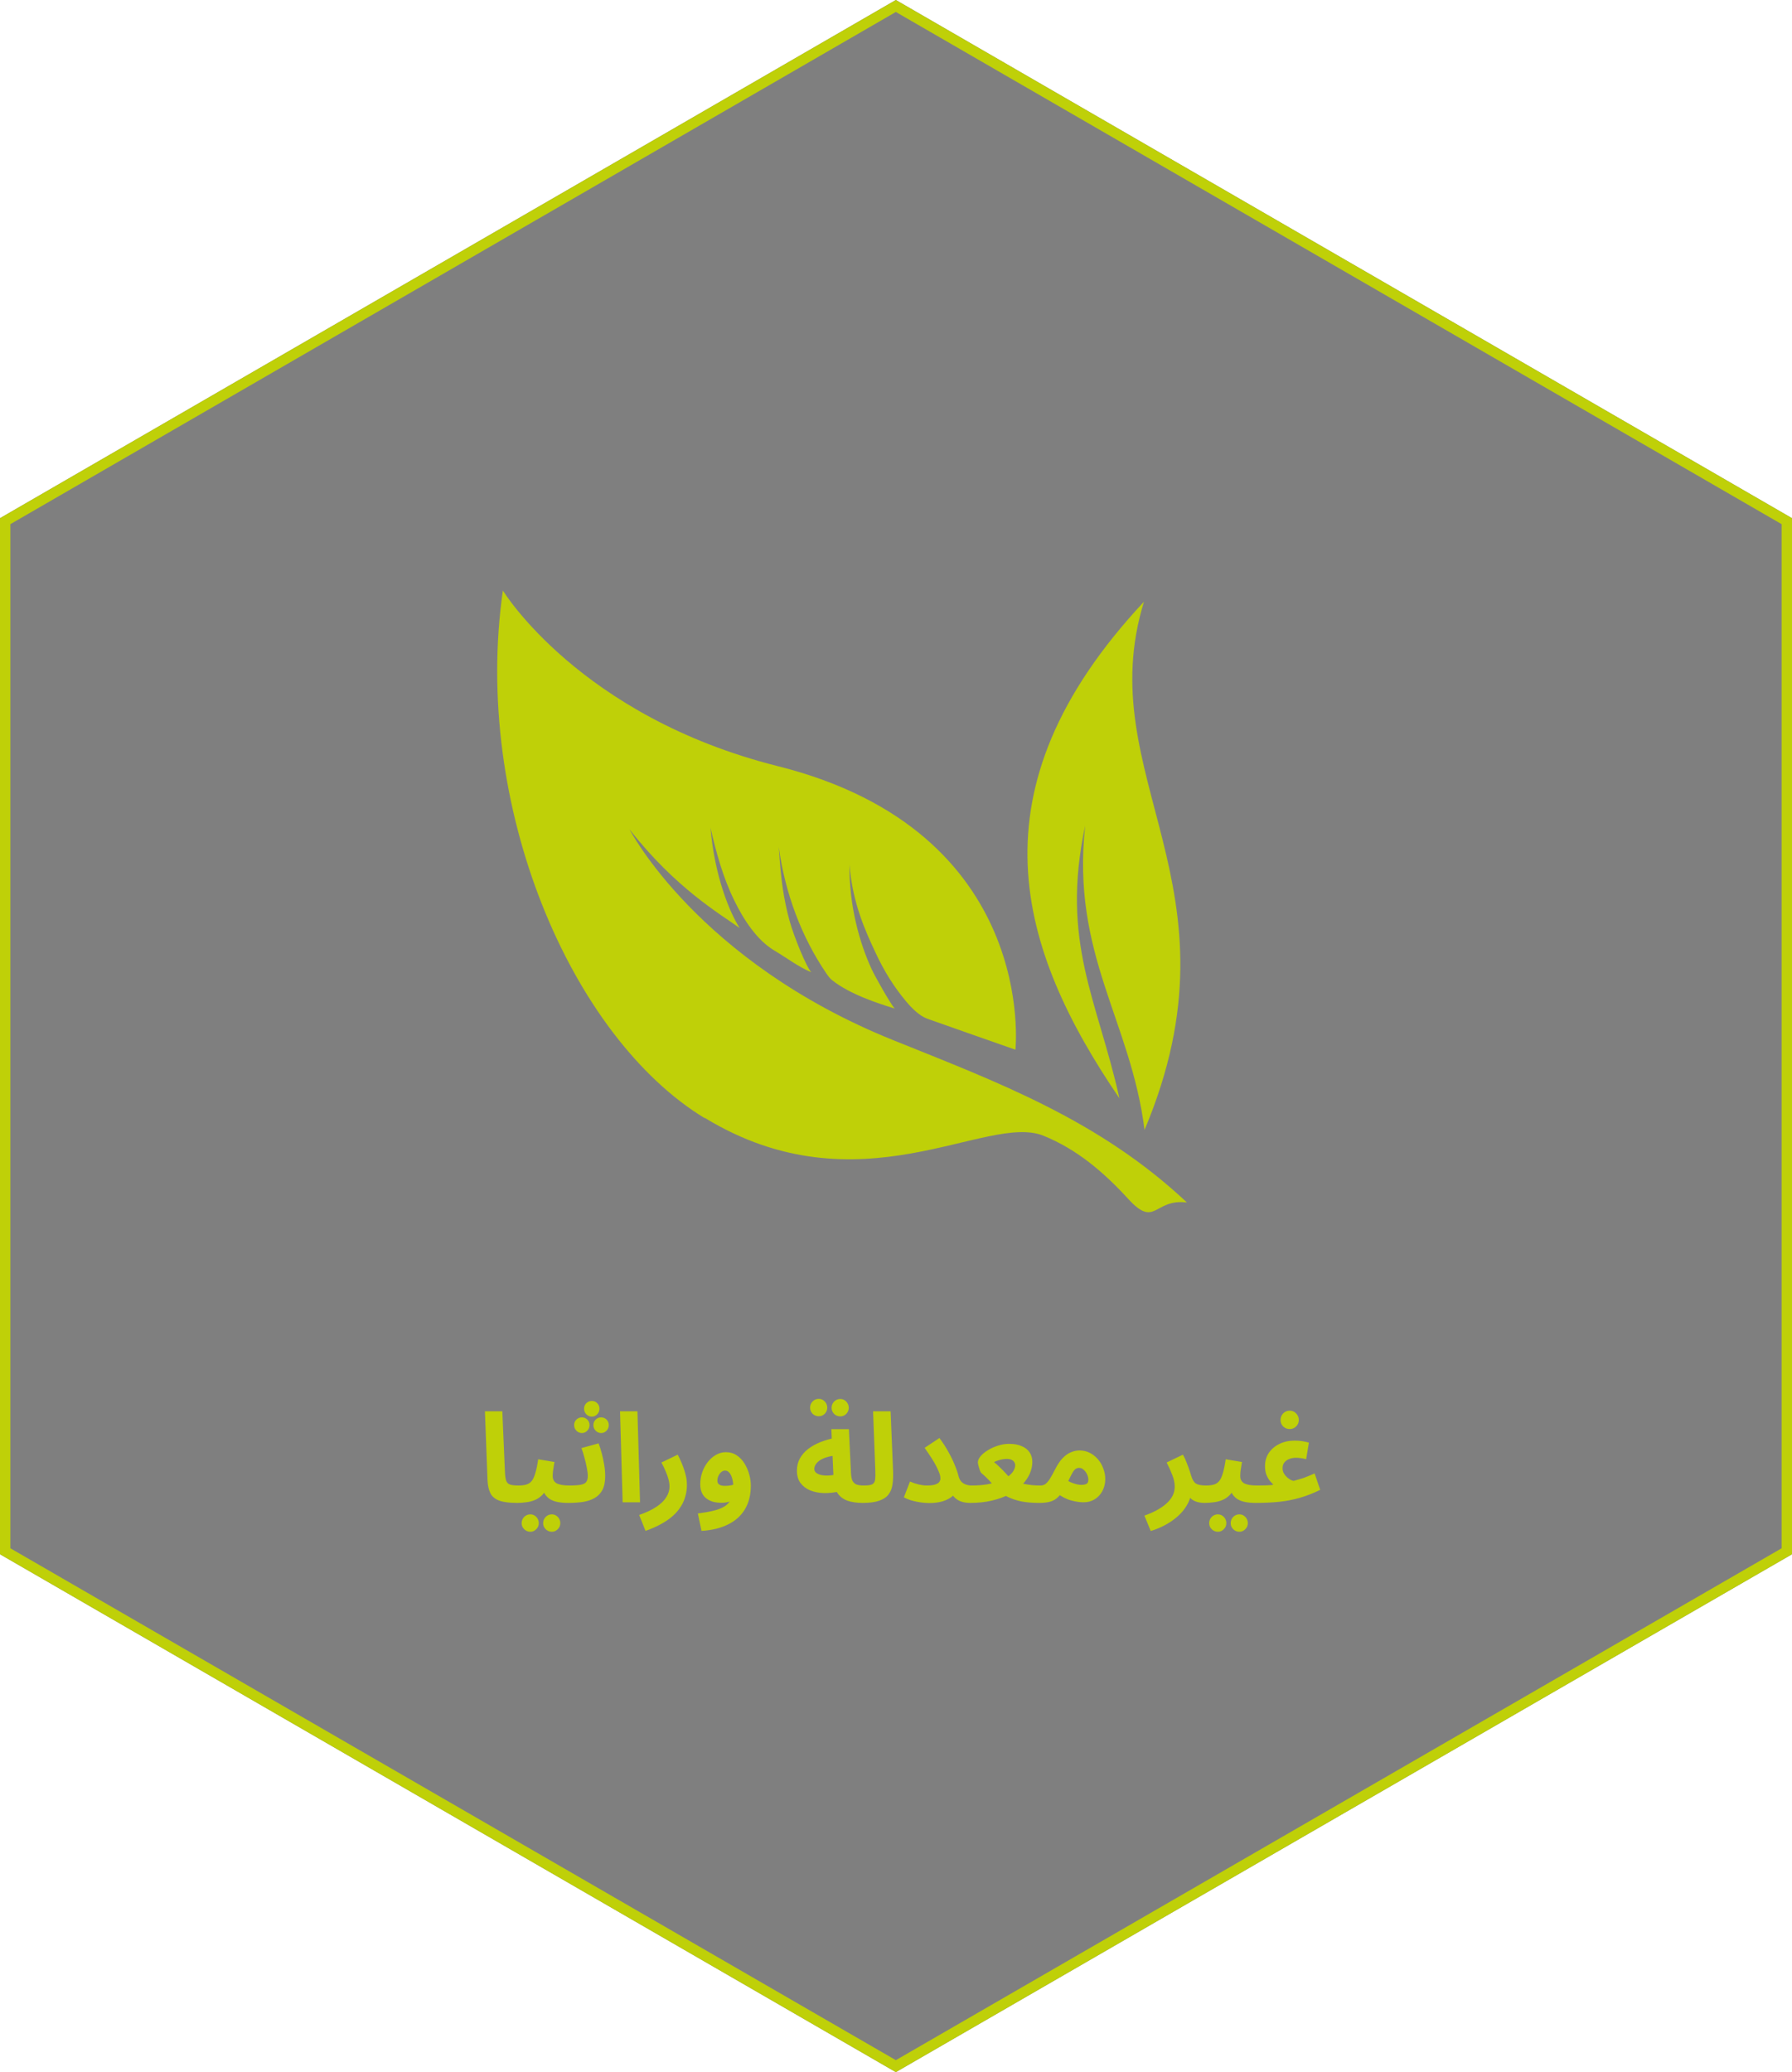
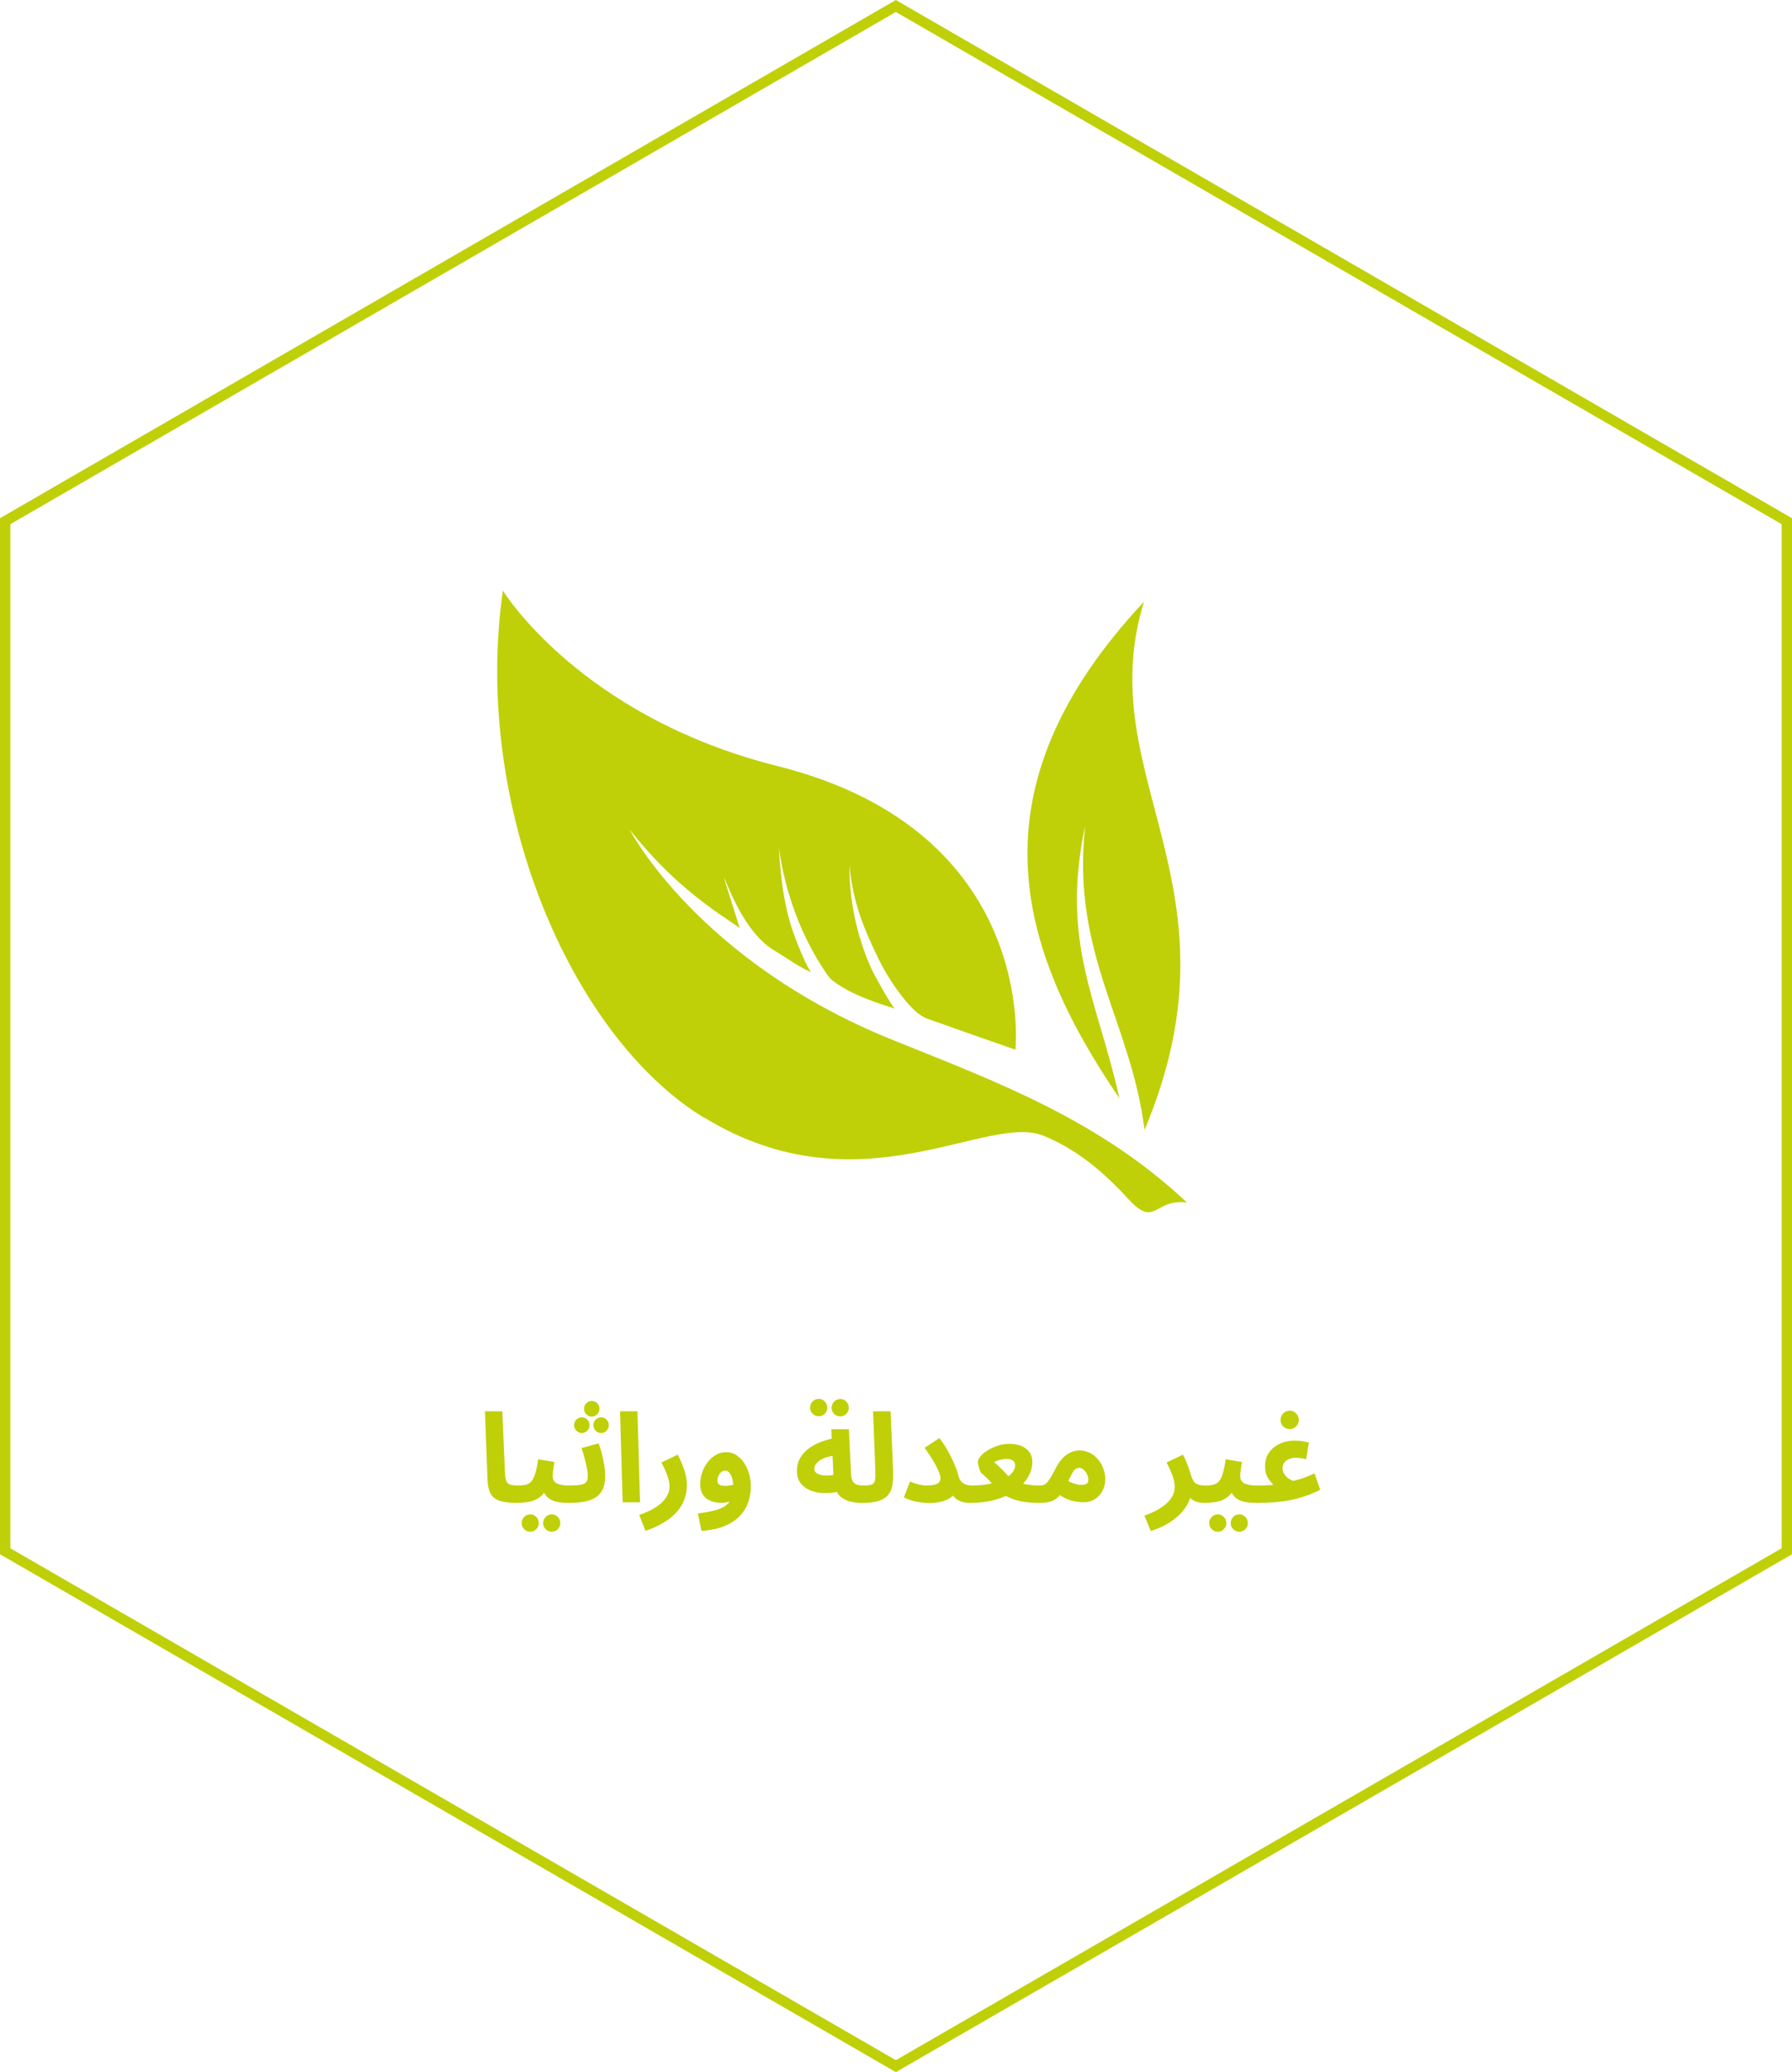
<svg xmlns="http://www.w3.org/2000/svg" width="173" height="200" viewBox="0 0 173 200" fill="none">
  <g filter="url(#filter0_b_1105_1894)">
-     <path d="M86.485 0L173 50.015V91.659V150.015L86.485 200L0 150.015V139.489V50.015L86.485 0Z" fill="black" fill-opacity="0.5" />
    <path d="M86.485 0.578L172.5 50.304V91.659V149.727L86.485 199.423L0.5 149.727V139.489V50.304L86.485 0.578Z" stroke="#BFD008" />
  </g>
  <path d="M49.911 145.06C49.167 145.06 48.591 144.984 48.183 144.832C47.783 144.68 47.503 144.444 47.343 144.124C47.183 143.796 47.091 143.384 47.067 142.888L46.815 136.216H48.495L48.747 142.084C48.763 142.452 48.803 142.728 48.867 142.912C48.931 143.096 49.051 143.22 49.227 143.284C49.411 143.348 49.679 143.38 50.031 143.38C50.335 143.38 50.551 143.46 50.679 143.62C50.815 143.772 50.883 143.964 50.883 144.196C50.883 144.444 50.799 144.652 50.631 144.82C50.463 144.98 50.223 145.06 49.911 145.06ZM49.928 145.06L50.047 143.38C50.336 143.38 50.584 143.352 50.791 143.296C50.999 143.24 51.175 143.128 51.319 142.96C51.464 142.784 51.584 142.528 51.679 142.192C51.783 141.856 51.876 141.408 51.956 140.848L53.528 141.112C53.511 141.232 53.487 141.372 53.456 141.532C53.431 141.692 53.407 141.856 53.383 142.024C53.367 142.184 53.359 142.336 53.359 142.48C53.359 142.624 53.388 142.752 53.444 142.864C53.499 142.976 53.587 143.072 53.708 143.152C53.836 143.224 53.999 143.28 54.2 143.32C54.407 143.36 54.66 143.38 54.956 143.38C55.26 143.38 55.475 143.46 55.603 143.62C55.731 143.772 55.795 143.964 55.795 144.196C55.795 144.444 55.712 144.652 55.544 144.82C55.383 144.98 55.148 145.06 54.836 145.06C54.475 145.06 54.148 145.032 53.852 144.976C53.563 144.92 53.312 144.828 53.096 144.7C52.888 144.564 52.715 144.388 52.58 144.172C52.452 143.948 52.371 143.676 52.34 143.356H52.916C52.772 143.74 52.587 144.048 52.364 144.28C52.148 144.504 51.904 144.672 51.632 144.784C51.359 144.896 51.075 144.968 50.779 145C50.492 145.04 50.208 145.06 49.928 145.06ZM53.276 147.844C53.044 147.844 52.843 147.76 52.675 147.592C52.516 147.432 52.435 147.24 52.435 147.016C52.435 146.784 52.516 146.584 52.675 146.416C52.843 146.248 53.044 146.164 53.276 146.164C53.499 146.164 53.691 146.248 53.852 146.416C54.011 146.584 54.092 146.784 54.092 147.016C54.092 147.24 54.011 147.432 53.852 147.592C53.691 147.76 53.499 147.844 53.276 147.844ZM51.2 147.844C50.968 147.844 50.767 147.76 50.599 147.592C50.44 147.432 50.359 147.24 50.359 147.016C50.359 146.784 50.44 146.584 50.599 146.416C50.767 146.248 50.968 146.164 51.2 146.164C51.423 146.164 51.615 146.248 51.776 146.416C51.935 146.584 52.016 146.784 52.016 147.016C52.016 147.24 51.935 147.432 51.776 147.592C51.615 147.76 51.423 147.844 51.2 147.844ZM54.838 145.06L54.958 143.38C55.438 143.38 55.806 143.356 56.062 143.308C56.318 143.26 56.494 143.172 56.59 143.044C56.694 142.908 56.746 142.716 56.746 142.468C56.746 142.244 56.714 141.976 56.65 141.664C56.594 141.352 56.518 141.028 56.422 140.692C56.334 140.356 56.238 140.048 56.134 139.768L57.79 139.312C57.894 139.584 57.994 139.9 58.09 140.26C58.186 140.62 58.266 140.992 58.33 141.376C58.394 141.752 58.426 142.116 58.426 142.468C58.426 143.012 58.338 143.456 58.162 143.8C57.986 144.136 57.738 144.396 57.418 144.58C57.106 144.764 56.73 144.892 56.29 144.964C55.85 145.028 55.366 145.06 54.838 145.06ZM57.13 136.732C56.93 136.732 56.754 136.656 56.602 136.504C56.458 136.352 56.386 136.172 56.386 135.964C56.386 135.756 56.458 135.58 56.602 135.436C56.754 135.292 56.93 135.22 57.13 135.22C57.338 135.22 57.514 135.292 57.658 135.436C57.802 135.58 57.874 135.756 57.874 135.964C57.874 136.172 57.802 136.352 57.658 136.504C57.514 136.656 57.338 136.732 57.13 136.732ZM56.17 138.316C55.97 138.316 55.794 138.24 55.642 138.088C55.498 137.936 55.426 137.756 55.426 137.548C55.426 137.34 55.498 137.164 55.642 137.02C55.794 136.876 55.97 136.804 56.17 136.804C56.378 136.804 56.554 136.876 56.698 137.02C56.842 137.164 56.914 137.34 56.914 137.548C56.914 137.756 56.842 137.936 56.698 138.088C56.554 138.24 56.378 138.316 56.17 138.316ZM58.03 138.316C57.83 138.316 57.654 138.24 57.502 138.088C57.358 137.936 57.286 137.756 57.286 137.548C57.286 137.34 57.358 137.164 57.502 137.02C57.654 136.876 57.83 136.804 58.03 136.804C58.238 136.804 58.414 136.876 58.558 137.02C58.702 137.164 58.774 137.34 58.774 137.548C58.774 137.756 58.702 137.936 58.558 138.088C58.414 138.24 58.238 138.316 58.03 138.316ZM60.11 145L59.858 136.216H61.538L61.79 145H60.11ZM62.319 147.76L61.707 146.224C62.395 145.984 62.951 145.72 63.375 145.432C63.807 145.144 64.123 144.836 64.323 144.508C64.531 144.18 64.635 143.84 64.635 143.488C64.635 143.264 64.603 143.032 64.539 142.792C64.475 142.544 64.383 142.284 64.263 142.012C64.151 141.74 64.015 141.456 63.855 141.16L65.427 140.404C65.707 140.94 65.923 141.452 66.075 141.94C66.235 142.428 66.315 142.884 66.315 143.308C66.315 143.7 66.263 144.076 66.159 144.436C66.063 144.796 65.911 145.132 65.703 145.444C65.503 145.764 65.243 146.064 64.923 146.344C64.603 146.624 64.227 146.88 63.795 147.112C63.363 147.352 62.871 147.568 62.319 147.76ZM67.721 147.76L67.373 146.08C67.941 146.008 68.437 145.92 68.861 145.816C69.285 145.72 69.641 145.584 69.929 145.408C70.217 145.232 70.433 144.992 70.577 144.688C70.721 144.376 70.793 143.976 70.793 143.488C70.793 143.312 70.777 143.136 70.745 142.96C70.713 142.776 70.665 142.608 70.601 142.456C70.537 142.304 70.453 142.18 70.349 142.084C70.253 141.988 70.137 141.94 70.001 141.94C69.857 141.94 69.729 141.992 69.617 142.096C69.505 142.192 69.417 142.316 69.353 142.468C69.289 142.612 69.257 142.76 69.257 142.912C69.257 143.024 69.285 143.12 69.341 143.2C69.397 143.272 69.481 143.328 69.593 143.368C69.705 143.4 69.845 143.416 70.013 143.416C70.205 143.416 70.401 143.396 70.601 143.356C70.809 143.308 70.997 143.244 71.165 143.164L71.213 144.472C71.021 144.624 70.801 144.76 70.553 144.88C70.305 144.992 70.005 145.048 69.653 145.048C69.365 145.048 69.097 145.016 68.849 144.952C68.601 144.88 68.381 144.772 68.189 144.628C68.005 144.484 67.861 144.3 67.757 144.076C67.653 143.844 67.601 143.568 67.601 143.248C67.601 142.856 67.665 142.476 67.793 142.108C67.921 141.74 68.097 141.412 68.321 141.124C68.553 140.828 68.817 140.596 69.113 140.428C69.417 140.252 69.737 140.164 70.073 140.164C70.473 140.164 70.821 140.264 71.117 140.464C71.421 140.664 71.673 140.928 71.873 141.256C72.073 141.576 72.225 141.924 72.329 142.3C72.433 142.676 72.485 143.036 72.485 143.38C72.485 144.284 72.293 145.052 71.909 145.684C71.525 146.316 70.977 146.804 70.265 147.148C69.553 147.5 68.705 147.704 67.721 147.76ZM83.283 145.06C82.715 145.06 82.223 144.988 81.807 144.844C81.399 144.692 81.083 144.452 80.859 144.124C80.635 143.788 80.507 143.34 80.475 142.78L80.259 137.944H81.951L82.155 142.192C82.171 142.52 82.223 142.772 82.311 142.948C82.407 143.116 82.543 143.232 82.719 143.296C82.895 143.352 83.123 143.38 83.403 143.38C83.707 143.38 83.923 143.46 84.051 143.62C84.179 143.772 84.243 143.964 84.243 144.196C84.243 144.444 84.159 144.652 83.991 144.82C83.831 144.98 83.595 145.06 83.283 145.06ZM81.087 143.944C80.551 144.064 80.035 144.12 79.539 144.112C79.043 144.096 78.599 144.008 78.207 143.848C77.815 143.68 77.503 143.44 77.271 143.128C77.047 142.816 76.935 142.42 76.935 141.94C76.935 141.516 77.027 141.132 77.211 140.788C77.403 140.436 77.667 140.128 78.003 139.864C78.347 139.6 78.747 139.376 79.203 139.192C79.659 139.008 80.155 138.868 80.691 138.772L80.859 140.476C80.515 140.492 80.203 140.54 79.923 140.62C79.651 140.692 79.415 140.788 79.215 140.908C79.023 141.028 78.875 141.164 78.771 141.316C78.667 141.46 78.615 141.616 78.615 141.784C78.615 141.92 78.663 142.032 78.759 142.12C78.855 142.208 78.983 142.28 79.143 142.336C79.303 142.384 79.487 142.412 79.695 142.42C79.903 142.428 80.115 142.416 80.331 142.384C80.555 142.352 80.775 142.3 80.991 142.228L81.087 143.944ZM81.123 136.708C80.891 136.708 80.691 136.628 80.523 136.468C80.363 136.3 80.283 136.104 80.283 135.88C80.283 135.648 80.363 135.448 80.523 135.28C80.691 135.112 80.891 135.028 81.123 135.028C81.347 135.028 81.539 135.112 81.699 135.28C81.859 135.448 81.939 135.648 81.939 135.88C81.939 136.104 81.859 136.3 81.699 136.468C81.539 136.628 81.347 136.708 81.123 136.708ZM79.047 136.696C78.815 136.696 78.615 136.616 78.447 136.456C78.287 136.288 78.207 136.092 78.207 135.868C78.207 135.636 78.287 135.436 78.447 135.268C78.615 135.1 78.815 135.016 79.047 135.016C79.271 135.016 79.463 135.1 79.623 135.268C79.783 135.436 79.863 135.636 79.863 135.868C79.863 136.092 79.783 136.288 79.623 136.456C79.463 136.616 79.271 136.696 79.047 136.696ZM83.279 145.06L83.399 143.38C83.767 143.38 84.031 143.344 84.191 143.272C84.351 143.192 84.447 143.048 84.479 142.84C84.511 142.624 84.519 142.312 84.503 141.904L84.287 136.216H85.979L86.219 142.024C86.235 142.488 86.215 142.908 86.159 143.284C86.111 143.652 85.987 143.968 85.787 144.232C85.595 144.496 85.295 144.7 84.887 144.844C84.487 144.988 83.951 145.06 83.279 145.06ZM89.458 143.38C89.818 143.38 90.094 143.348 90.286 143.284C90.478 143.22 90.61 143.136 90.682 143.032C90.754 142.928 90.79 142.816 90.79 142.696C90.79 142.504 90.734 142.28 90.622 142.024C90.518 141.768 90.386 141.5 90.226 141.22C90.066 140.94 89.898 140.672 89.722 140.416C89.554 140.16 89.402 139.936 89.266 139.744L90.694 138.796C91.038 139.26 91.334 139.72 91.582 140.176C91.83 140.624 92.03 141.04 92.182 141.424C92.342 141.808 92.454 142.136 92.518 142.408C92.582 142.664 92.678 142.864 92.806 143.008C92.942 143.144 93.098 143.24 93.274 143.296C93.45 143.352 93.626 143.38 93.802 143.38C94.106 143.38 94.322 143.46 94.45 143.62C94.586 143.772 94.654 143.964 94.654 144.196C94.654 144.444 94.57 144.652 94.402 144.82C94.242 144.98 94.002 145.06 93.682 145.06C93.33 145.06 93.022 145.012 92.758 144.916C92.494 144.82 92.27 144.668 92.086 144.46C91.902 144.252 91.746 143.988 91.618 143.668L92.35 143.824C92.286 144.048 92.138 144.256 91.906 144.448C91.682 144.632 91.382 144.784 91.006 144.904C90.638 145.016 90.202 145.072 89.698 145.072C89.458 145.072 89.19 145.052 88.894 145.012C88.606 144.972 88.318 144.912 88.03 144.832C87.75 144.752 87.494 144.648 87.262 144.52L87.85 142.996C88.146 143.124 88.43 143.22 88.702 143.284C88.982 143.348 89.234 143.38 89.458 143.38ZM93.649 145.06L93.769 143.38C94.329 143.38 94.833 143.344 95.281 143.272C95.729 143.192 96.121 143.088 96.457 142.96C96.801 142.832 97.085 142.684 97.309 142.516C97.541 142.348 97.713 142.172 97.825 141.988C97.945 141.796 98.005 141.608 98.005 141.424C98.005 141.32 97.977 141.224 97.921 141.136C97.873 141.04 97.789 140.964 97.669 140.908C97.549 140.844 97.385 140.812 97.177 140.812C97.073 140.812 96.949 140.824 96.805 140.848C96.661 140.872 96.517 140.908 96.373 140.956C96.229 140.996 96.093 141.052 95.965 141.124C96.133 141.252 96.317 141.416 96.517 141.616C96.717 141.808 96.917 142.012 97.117 142.228C97.317 142.436 97.489 142.64 97.633 142.84C97.801 142.912 97.985 142.984 98.185 143.056C98.393 143.12 98.617 143.176 98.857 143.224C99.097 143.272 99.349 143.312 99.613 143.344C99.877 143.368 100.149 143.38 100.429 143.38C100.733 143.38 100.949 143.46 101.077 143.62C101.213 143.772 101.281 143.964 101.281 144.196C101.281 144.444 101.197 144.652 101.029 144.82C100.861 144.98 100.621 145.06 100.309 145.06C99.669 145.06 99.101 145.012 98.605 144.916C98.109 144.812 97.665 144.664 97.273 144.472C96.889 144.272 96.529 144.032 96.193 143.752C96.097 143.584 95.961 143.404 95.785 143.212C95.617 143.012 95.437 142.82 95.245 142.636C95.061 142.452 94.893 142.3 94.741 142.18C94.701 142.148 94.653 142.064 94.597 141.928C94.549 141.784 94.505 141.636 94.465 141.484C94.425 141.324 94.405 141.212 94.405 141.148C94.405 140.964 94.489 140.768 94.657 140.56C94.833 140.352 95.065 140.16 95.353 139.984C95.649 139.8 95.973 139.652 96.325 139.54C96.685 139.42 97.049 139.36 97.417 139.36C97.913 139.36 98.325 139.436 98.653 139.588C98.989 139.732 99.241 139.936 99.409 140.2C99.577 140.456 99.661 140.756 99.661 141.1C99.661 141.484 99.577 141.868 99.409 142.252C99.241 142.628 98.993 142.984 98.665 143.32C98.345 143.656 97.941 143.956 97.453 144.22C96.973 144.476 96.413 144.68 95.773 144.832C95.141 144.984 94.433 145.06 93.649 145.06ZM100.318 145.06L100.438 143.38C100.622 143.38 100.778 143.336 100.906 143.248C101.042 143.152 101.182 142.996 101.326 142.78C101.47 142.556 101.638 142.256 101.83 141.88C102.07 141.4 102.318 141.024 102.574 140.752C102.838 140.48 103.106 140.288 103.378 140.176C103.658 140.056 103.938 139.996 104.218 139.996C104.57 139.996 104.898 140.072 105.202 140.224C105.506 140.376 105.77 140.584 105.994 140.848C106.218 141.104 106.39 141.4 106.51 141.736C106.638 142.064 106.702 142.404 106.702 142.756C106.702 143.18 106.61 143.564 106.426 143.908C106.25 144.244 106.002 144.512 105.682 144.712C105.37 144.904 105.01 145 104.602 145C104.258 145 103.858 144.94 103.402 144.82C102.946 144.7 102.466 144.448 101.962 144.064L102.574 142.612C102.934 142.86 103.27 143.04 103.582 143.152C103.902 143.264 104.166 143.32 104.374 143.32C104.534 143.32 104.666 143.304 104.77 143.272C104.874 143.24 104.95 143.188 104.998 143.116C105.046 143.044 105.07 142.948 105.07 142.828C105.07 142.66 105.03 142.488 104.95 142.312C104.87 142.136 104.762 141.988 104.626 141.868C104.498 141.74 104.346 141.676 104.17 141.676C104.002 141.676 103.858 141.74 103.738 141.868C103.626 141.988 103.514 142.164 103.402 142.396C103.298 142.62 103.17 142.884 103.018 143.188C102.834 143.556 102.654 143.864 102.478 144.112C102.302 144.352 102.114 144.544 101.914 144.688C101.722 144.824 101.494 144.92 101.23 144.976C100.974 145.032 100.67 145.06 100.318 145.06ZM111.092 147.772L110.48 146.284C110.904 146.14 111.292 145.972 111.644 145.78C112.004 145.588 112.316 145.376 112.58 145.144C112.844 144.912 113.048 144.66 113.192 144.388C113.336 144.108 113.408 143.808 113.408 143.488C113.408 143.152 113.332 142.784 113.18 142.384C113.028 141.984 112.844 141.576 112.628 141.16L114.2 140.404C114.344 140.652 114.468 140.92 114.572 141.208C114.684 141.488 114.776 141.74 114.848 141.964C114.92 142.188 114.968 142.34 114.992 142.42C115.104 142.804 115.256 143.06 115.448 143.188C115.648 143.316 115.968 143.38 116.408 143.38C116.712 143.38 116.928 143.46 117.056 143.62C117.192 143.772 117.26 143.964 117.26 144.196C117.26 144.444 117.176 144.652 117.008 144.82C116.84 144.98 116.6 145.06 116.288 145.06C115.96 145.06 115.672 145.012 115.424 144.916C115.176 144.82 114.976 144.68 114.824 144.496C114.68 144.312 114.588 144.096 114.548 143.848L114.992 144.1C114.944 144.524 114.804 144.924 114.572 145.3C114.348 145.684 114.056 146.036 113.696 146.356C113.336 146.676 112.932 146.956 112.484 147.196C112.036 147.436 111.572 147.628 111.092 147.772ZM116.302 145.06L116.422 143.38C116.71 143.38 116.958 143.352 117.166 143.296C117.374 143.24 117.55 143.128 117.694 142.96C117.838 142.784 117.958 142.528 118.054 142.192C118.158 141.856 118.25 141.408 118.33 140.848L119.902 141.112C119.886 141.232 119.862 141.372 119.83 141.532C119.806 141.692 119.782 141.856 119.758 142.024C119.742 142.184 119.734 142.336 119.734 142.48C119.734 142.624 119.762 142.752 119.818 142.864C119.874 142.976 119.962 143.072 120.082 143.152C120.21 143.224 120.374 143.28 120.574 143.32C120.782 143.36 121.034 143.38 121.33 143.38C121.634 143.38 121.85 143.46 121.978 143.62C122.106 143.772 122.17 143.964 122.17 144.196C122.17 144.444 122.086 144.652 121.918 144.82C121.758 144.98 121.522 145.06 121.21 145.06C120.85 145.06 120.522 145.032 120.226 144.976C119.938 144.92 119.686 144.828 119.47 144.7C119.262 144.564 119.09 144.388 118.954 144.172C118.826 143.948 118.746 143.676 118.714 143.356H119.29C119.146 143.74 118.962 144.048 118.738 144.28C118.522 144.504 118.278 144.672 118.006 144.784C117.734 144.896 117.45 144.968 117.154 145C116.866 145.04 116.582 145.06 116.302 145.06ZM119.65 147.844C119.418 147.844 119.218 147.76 119.05 147.592C118.89 147.432 118.81 147.24 118.81 147.016C118.81 146.784 118.89 146.584 119.05 146.416C119.218 146.248 119.418 146.164 119.65 146.164C119.874 146.164 120.066 146.248 120.226 146.416C120.386 146.584 120.466 146.784 120.466 147.016C120.466 147.24 120.386 147.432 120.226 147.592C120.066 147.76 119.874 147.844 119.65 147.844ZM117.574 147.844C117.342 147.844 117.142 147.76 116.974 147.592C116.814 147.432 116.734 147.24 116.734 147.016C116.734 146.784 116.814 146.584 116.974 146.416C117.142 146.248 117.342 146.164 117.574 146.164C117.798 146.164 117.99 146.248 118.15 146.416C118.31 146.584 118.39 146.784 118.39 147.016C118.39 147.24 118.31 147.432 118.15 147.592C117.99 147.76 117.798 147.844 117.574 147.844ZM121.213 145.06L121.333 143.38C121.709 143.38 121.997 143.376 122.197 143.368C122.405 143.36 122.561 143.352 122.665 143.344C122.769 143.328 122.857 143.316 122.929 143.308C122.849 143.228 122.745 143.112 122.617 142.96C122.489 142.808 122.373 142.612 122.269 142.372C122.173 142.132 122.125 141.844 122.125 141.508C122.125 141.02 122.249 140.592 122.497 140.224C122.753 139.856 123.097 139.568 123.529 139.36C123.961 139.152 124.445 139.048 124.981 139.048C125.237 139.048 125.473 139.064 125.689 139.096C125.913 139.128 126.137 139.176 126.361 139.24L126.097 140.836C125.937 140.796 125.769 140.764 125.593 140.74C125.417 140.716 125.261 140.704 125.125 140.704C124.861 140.704 124.629 140.748 124.429 140.836C124.237 140.916 124.085 141.032 123.973 141.184C123.869 141.328 123.817 141.504 123.817 141.712C123.817 141.848 123.841 141.976 123.889 142.096C123.945 142.216 124.013 142.324 124.093 142.42C124.173 142.516 124.261 142.6 124.357 142.672C124.453 142.744 124.545 142.804 124.633 142.852C124.729 142.892 124.809 142.92 124.873 142.936C125.073 142.88 125.245 142.832 125.389 142.792C125.541 142.744 125.685 142.7 125.821 142.66C125.965 142.612 126.121 142.552 126.289 142.48C126.457 142.408 126.665 142.32 126.913 142.216L127.453 143.8C126.781 144.128 126.125 144.384 125.485 144.568C124.845 144.752 124.181 144.88 123.493 144.952C122.805 145.024 122.045 145.06 121.213 145.06ZM124.513 137.932C124.265 137.932 124.053 137.848 123.877 137.68C123.709 137.512 123.625 137.304 123.625 137.056C123.625 136.808 123.709 136.596 123.877 136.42C124.053 136.244 124.265 136.156 124.513 136.156C124.753 136.156 124.957 136.244 125.125 136.42C125.301 136.596 125.389 136.808 125.389 137.056C125.389 137.304 125.301 137.512 125.125 137.68C124.957 137.848 124.753 137.932 124.513 137.932Z" fill="#BFD008" />
  <path fill-rule="evenodd" clip-rule="evenodd" d="M104.764 79.696C103.399 92.133 109.182 98.532 110.493 109.061C120.443 85.421 105.213 75.027 110.439 58.077C93.449 76.239 98.28 91.639 108.068 106.007C105.967 96.511 102.357 90.966 104.764 79.696Z" fill="#BFD008" />
-   <path fill-rule="evenodd" clip-rule="evenodd" d="M68.035 107.894C82.996 117.008 95.226 107.377 100.74 109.622C103.901 110.902 106.487 113.057 108.948 115.751C111.552 118.58 111.408 115.661 114.587 116.065C106.092 108.073 96.268 104.436 86.228 100.395C67.335 92.785 60.779 80.056 60.779 80.056C65.234 85.736 69.472 88.183 71.412 89.575C70.46 88.115 68.987 84.591 68.592 79.899C69.149 82.323 69.813 84.725 70.873 86.881C71.789 88.789 73.118 90.787 74.77 91.752C76.045 92.516 77.123 93.346 78.326 93.84C77.877 93.414 76.656 90.428 76.225 88.879C75.65 86.746 75.399 85.04 75.183 81.762C75.794 86.23 77.392 90.45 79.745 93.907C79.925 94.177 80.122 94.446 80.356 94.626C82.062 95.973 84.756 96.848 86.372 97.342C85.977 96.916 84.415 94.154 84.109 93.459C82.996 91.011 81.972 87.487 82.008 83.468C82.313 87.24 83.588 89.934 84.504 91.909C85.349 93.728 86.282 95.232 87.504 96.691C88.06 97.342 88.779 98.061 89.533 98.33C92.568 99.408 95.783 100.53 98.028 101.316C98.028 101.316 100.309 80.28 75.094 73.95C55.948 69.145 48.549 57 48.549 57C45.568 77.744 55.104 100.059 68.017 107.916L68.035 107.894Z" fill="#BFD008" />
+   <path fill-rule="evenodd" clip-rule="evenodd" d="M68.035 107.894C82.996 117.008 95.226 107.377 100.74 109.622C103.901 110.902 106.487 113.057 108.948 115.751C111.552 118.58 111.408 115.661 114.587 116.065C106.092 108.073 96.268 104.436 86.228 100.395C67.335 92.785 60.779 80.056 60.779 80.056C65.234 85.736 69.472 88.183 71.412 89.575C69.149 82.323 69.813 84.725 70.873 86.881C71.789 88.789 73.118 90.787 74.77 91.752C76.045 92.516 77.123 93.346 78.326 93.84C77.877 93.414 76.656 90.428 76.225 88.879C75.65 86.746 75.399 85.04 75.183 81.762C75.794 86.23 77.392 90.45 79.745 93.907C79.925 94.177 80.122 94.446 80.356 94.626C82.062 95.973 84.756 96.848 86.372 97.342C85.977 96.916 84.415 94.154 84.109 93.459C82.996 91.011 81.972 87.487 82.008 83.468C82.313 87.24 83.588 89.934 84.504 91.909C85.349 93.728 86.282 95.232 87.504 96.691C88.06 97.342 88.779 98.061 89.533 98.33C92.568 99.408 95.783 100.53 98.028 101.316C98.028 101.316 100.309 80.28 75.094 73.95C55.948 69.145 48.549 57 48.549 57C45.568 77.744 55.104 100.059 68.017 107.916L68.035 107.894Z" fill="#BFD008" />
  <defs>
    <filter id="filter0_b_1105_1894" x="-4" y="-4" width="181" height="208" filterUnits="userSpaceOnUse" color-interpolation-filters="sRGB">
      <feFlood flood-opacity="0" result="BackgroundImageFix" />
      <feGaussianBlur in="BackgroundImageFix" stdDeviation="2" />
      <feComposite in2="SourceAlpha" operator="in" result="effect1_backgroundBlur_1105_1894" />
      <feBlend mode="normal" in="SourceGraphic" in2="effect1_backgroundBlur_1105_1894" result="shape" />
    </filter>
  </defs>
</svg>